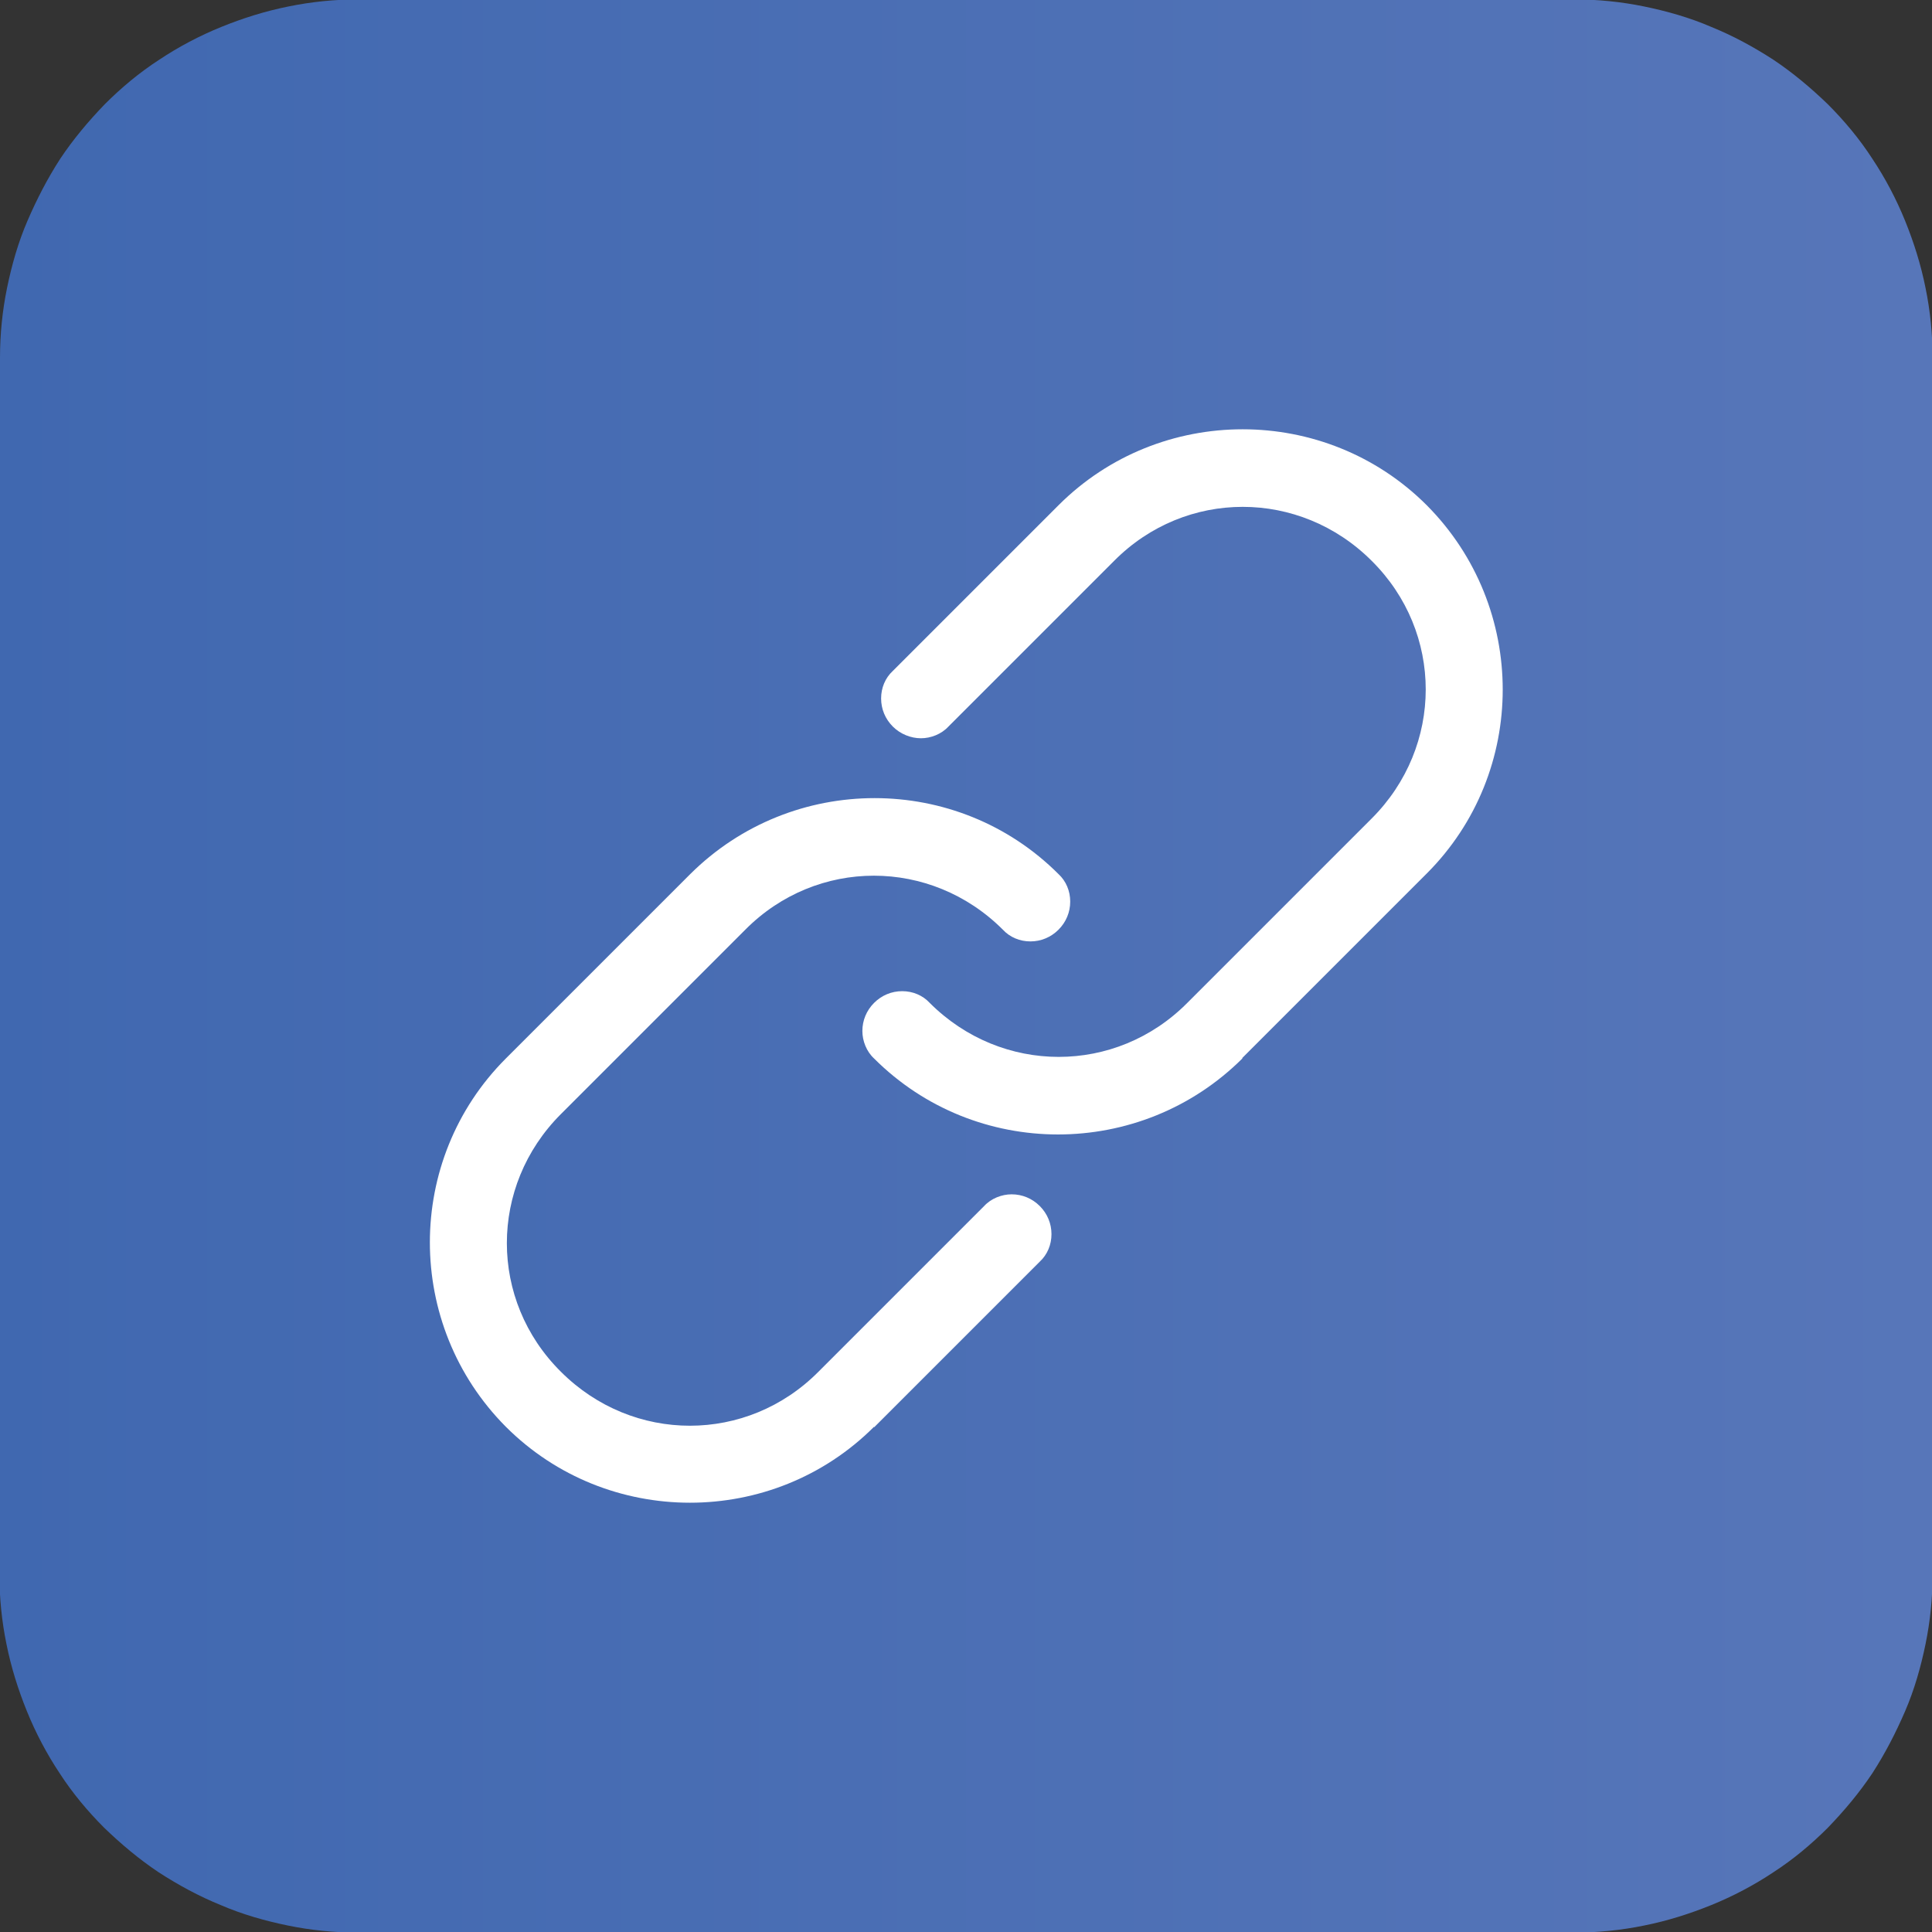
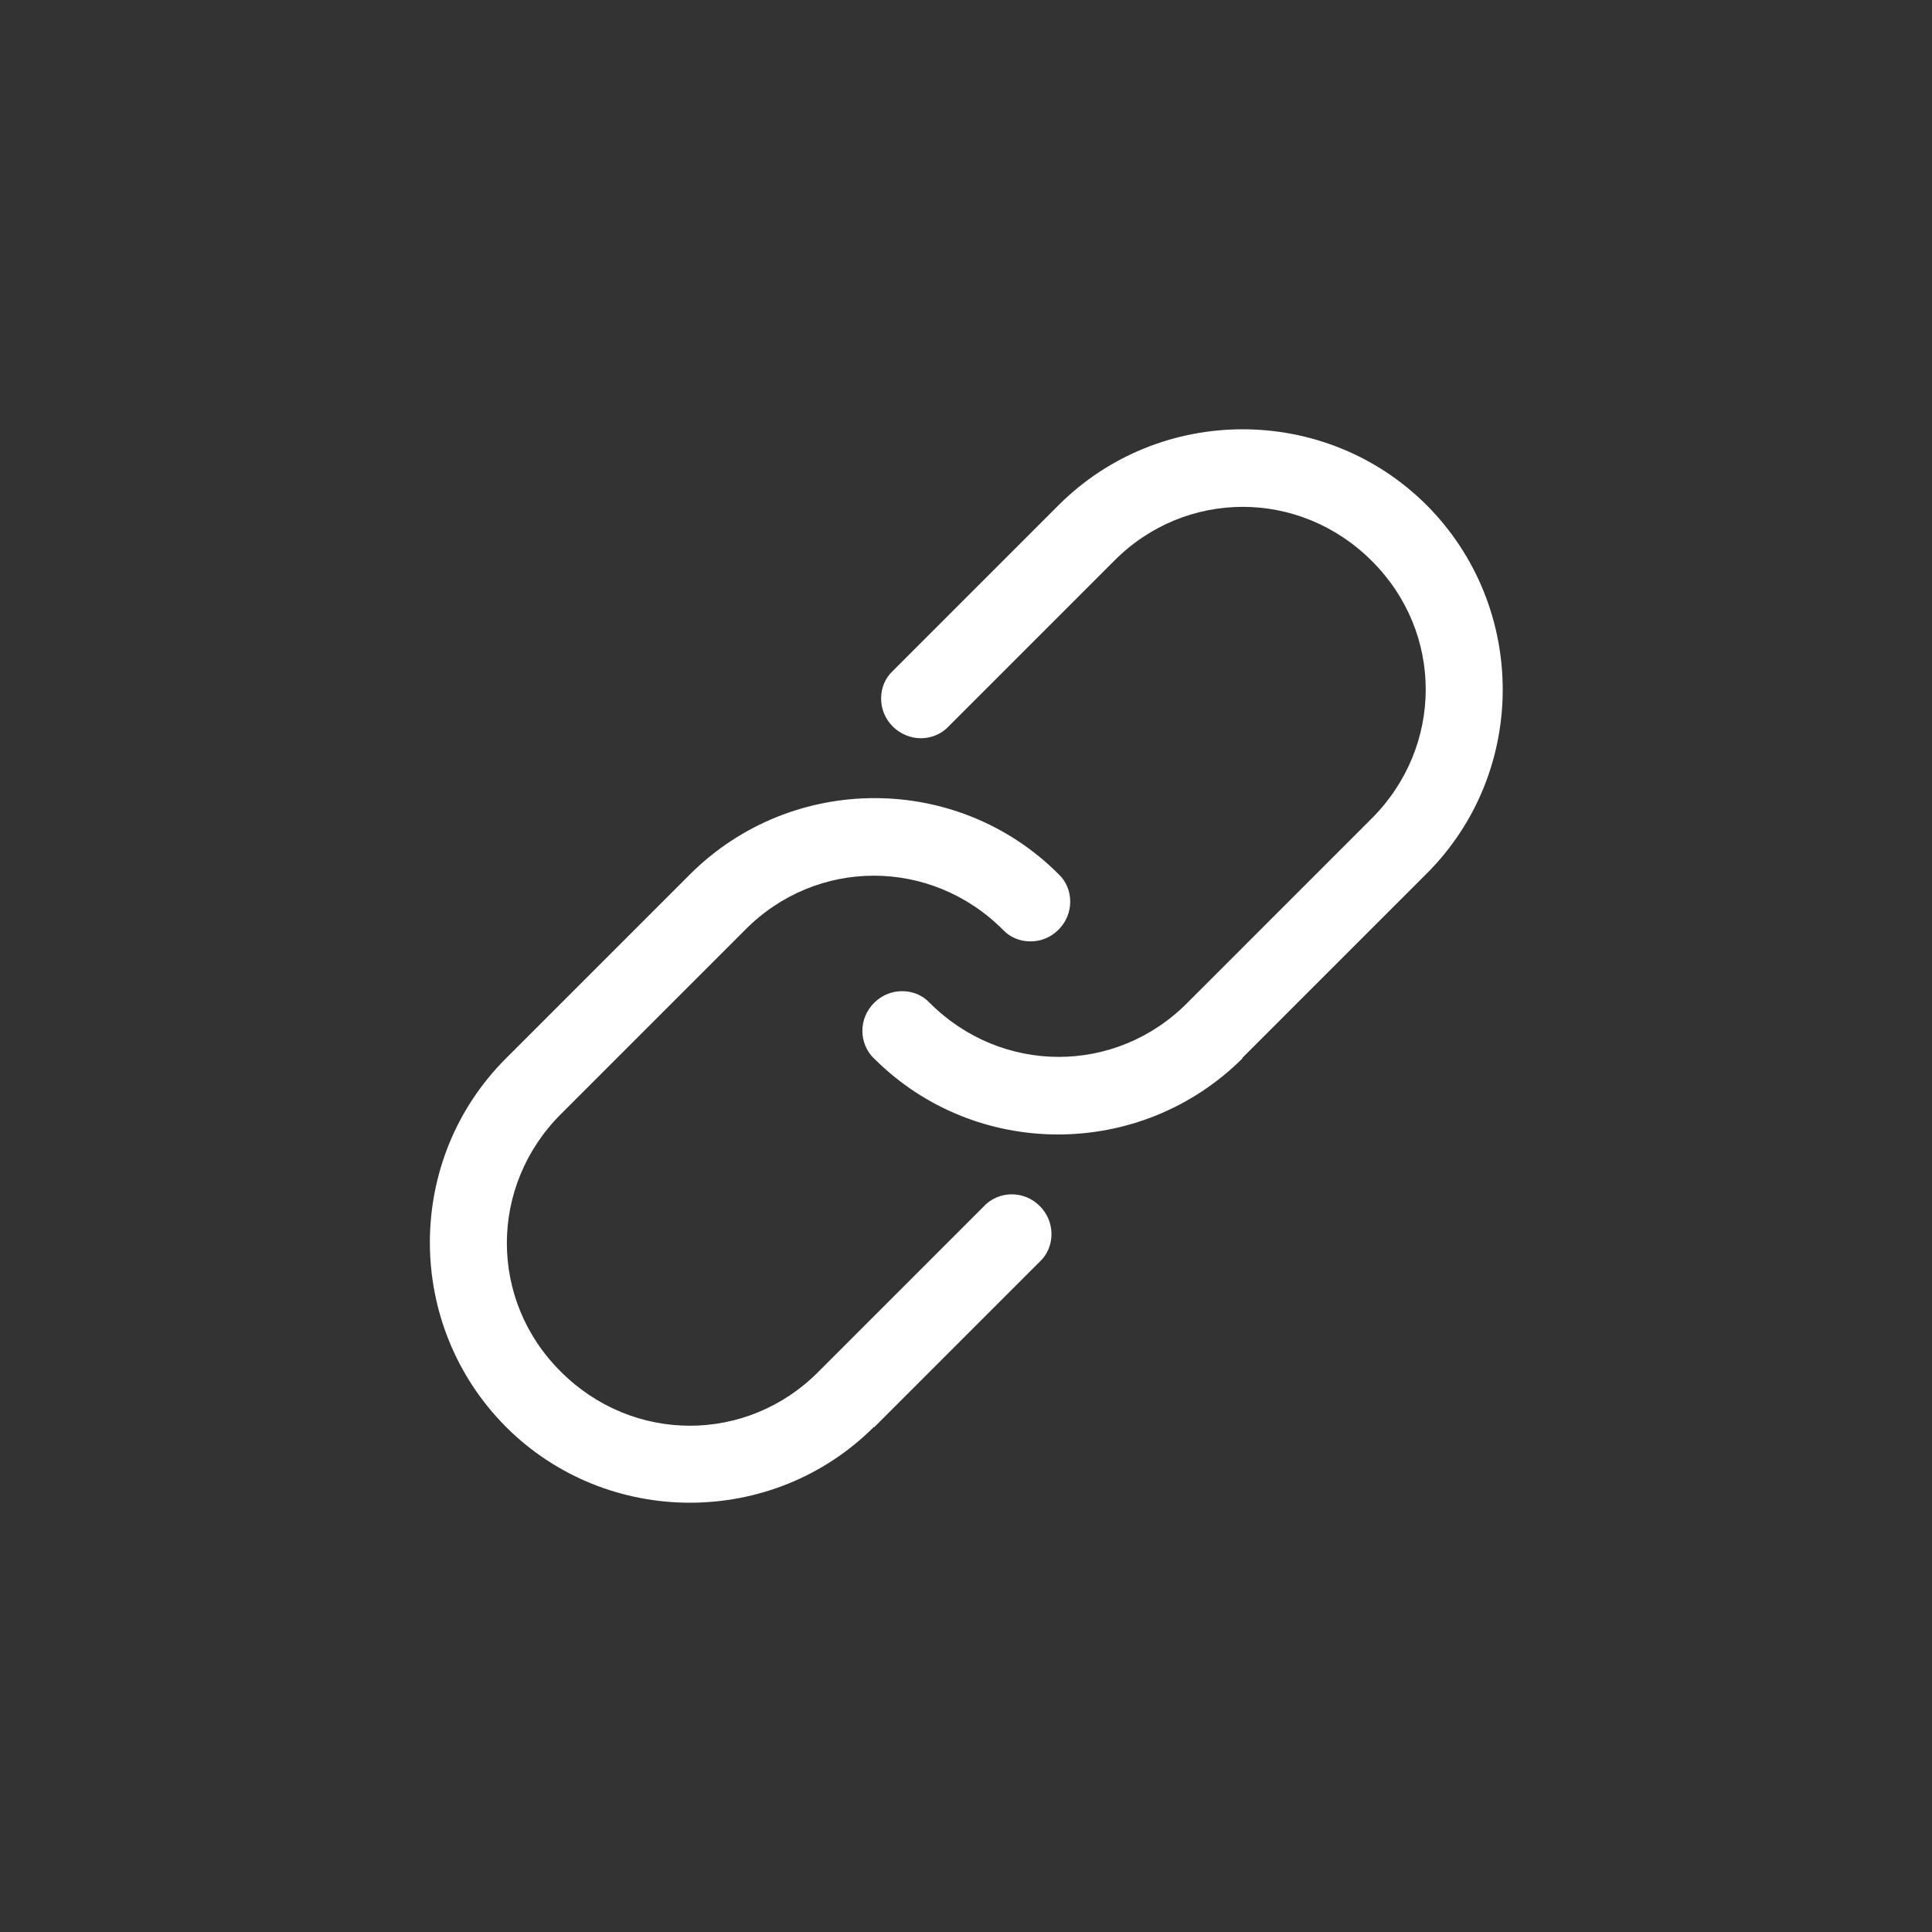
<svg xmlns="http://www.w3.org/2000/svg" id="a" viewBox="0 0 33 33">
  <rect x="0" y="0" width="33" height="33" fill="#333333" stroke="none" />
  <defs>
    <style>.c{fill:url(#b);}.d{fill:#fff;}</style>
    <linearGradient id="b" x1="0" y1="16.5" x2="33" y2="16.5" gradientTransform="matrix(1, 0, 0, 1, 0, 0)" gradientUnits="userSpaceOnUse">
      <stop offset="0" stop-color="#4068b0" />
      <stop offset="1" stop-color="#5776b9" />
    </linearGradient>
  </defs>
-   <path class="c" d="M0,26.89V6.11c0-.4,.04-.8,.12-1.19,.08-.39,.19-.78,.35-1.15s.34-.72,.56-1.06c.22-.33,.48-.64,.76-.93,.28-.28,.59-.54,.93-.76,.33-.22,.69-.41,1.06-.56,.37-.15,.75-.27,1.15-.35,.39-.08,.79-.12,1.19-.12H26.89c.4,0,.8,.04,1.19,.12,.39,.08,.78,.19,1.15,.35,.37,.15,.72,.34,1.06,.56,.33,.22,.64,.48,.93,.76,.28,.28,.54,.59,.76,.93,.22,.33,.41,.69,.56,1.06s.27,.75,.35,1.15c.08,.39,.12,.79,.12,1.19V26.89c0,.4-.04,.8-.12,1.19-.08,.39-.19,.78-.35,1.15s-.34,.72-.56,1.06c-.22,.33-.48,.64-.76,.93-.28,.28-.59,.54-.93,.76-.33,.22-.69,.41-1.06,.56-.37,.15-.75,.27-1.15,.35-.39,.08-.79,.12-1.19,.12H6.11c-.4,0-.8-.04-1.19-.12-.39-.08-.78-.19-1.15-.35-.37-.15-.72-.34-1.06-.56-.33-.22-.64-.48-.93-.76-.28-.28-.54-.59-.76-.93-.22-.33-.41-.69-.56-1.06s-.27-.75-.35-1.15c-.08-.39-.12-.79-.12-1.19Z" />
  <path class="d" d="M14.93,24.37c-1.73,1.73-4.56,1.73-6.29,0-1.73-1.74-1.73-4.56,0-6.29l3.15-3.15c1.74-1.73,4.56-1.73,6.29,0,.13,.12,.2,.29,.2,.47,0,.18-.07,.35-.2,.48-.13,.13-.3,.2-.48,.2-.18,0-.35-.07-.47-.2-1.23-1.23-3.18-1.23-4.4,0l-3.15,3.15c-1.23,1.23-1.23,3.18,0,4.4,1.23,1.23,3.18,1.23,4.4,0l2.83-2.83c.12-.13,.3-.2,.47-.2,.18,0,.35,.07,.48,.2,.13,.13,.2,.3,.2,.48,0,.18-.07,.35-.2,.47l-2.83,2.83h0Zm6.29-6.29c-1.74,1.73-4.56,1.73-6.29,0-.13-.12-.2-.3-.2-.47,0-.18,.07-.35,.2-.48,.13-.13,.3-.2,.48-.2,.18,0,.35,.07,.47,.2,1.23,1.23,3.18,1.23,4.4,0l3.15-3.15c1.23-1.23,1.23-3.18,0-4.4-1.23-1.23-3.18-1.23-4.4,0l-2.83,2.83h0c-.12,.13-.3,.2-.47,.2s-.35-.07-.48-.2c-.13-.13-.2-.3-.2-.48,0-.18,.07-.35,.2-.47l2.83-2.83c1.73-1.73,4.56-1.73,6.29,0,1.73,1.74,1.73,4.56,0,6.29l-3.15,3.15Z" />
</svg>